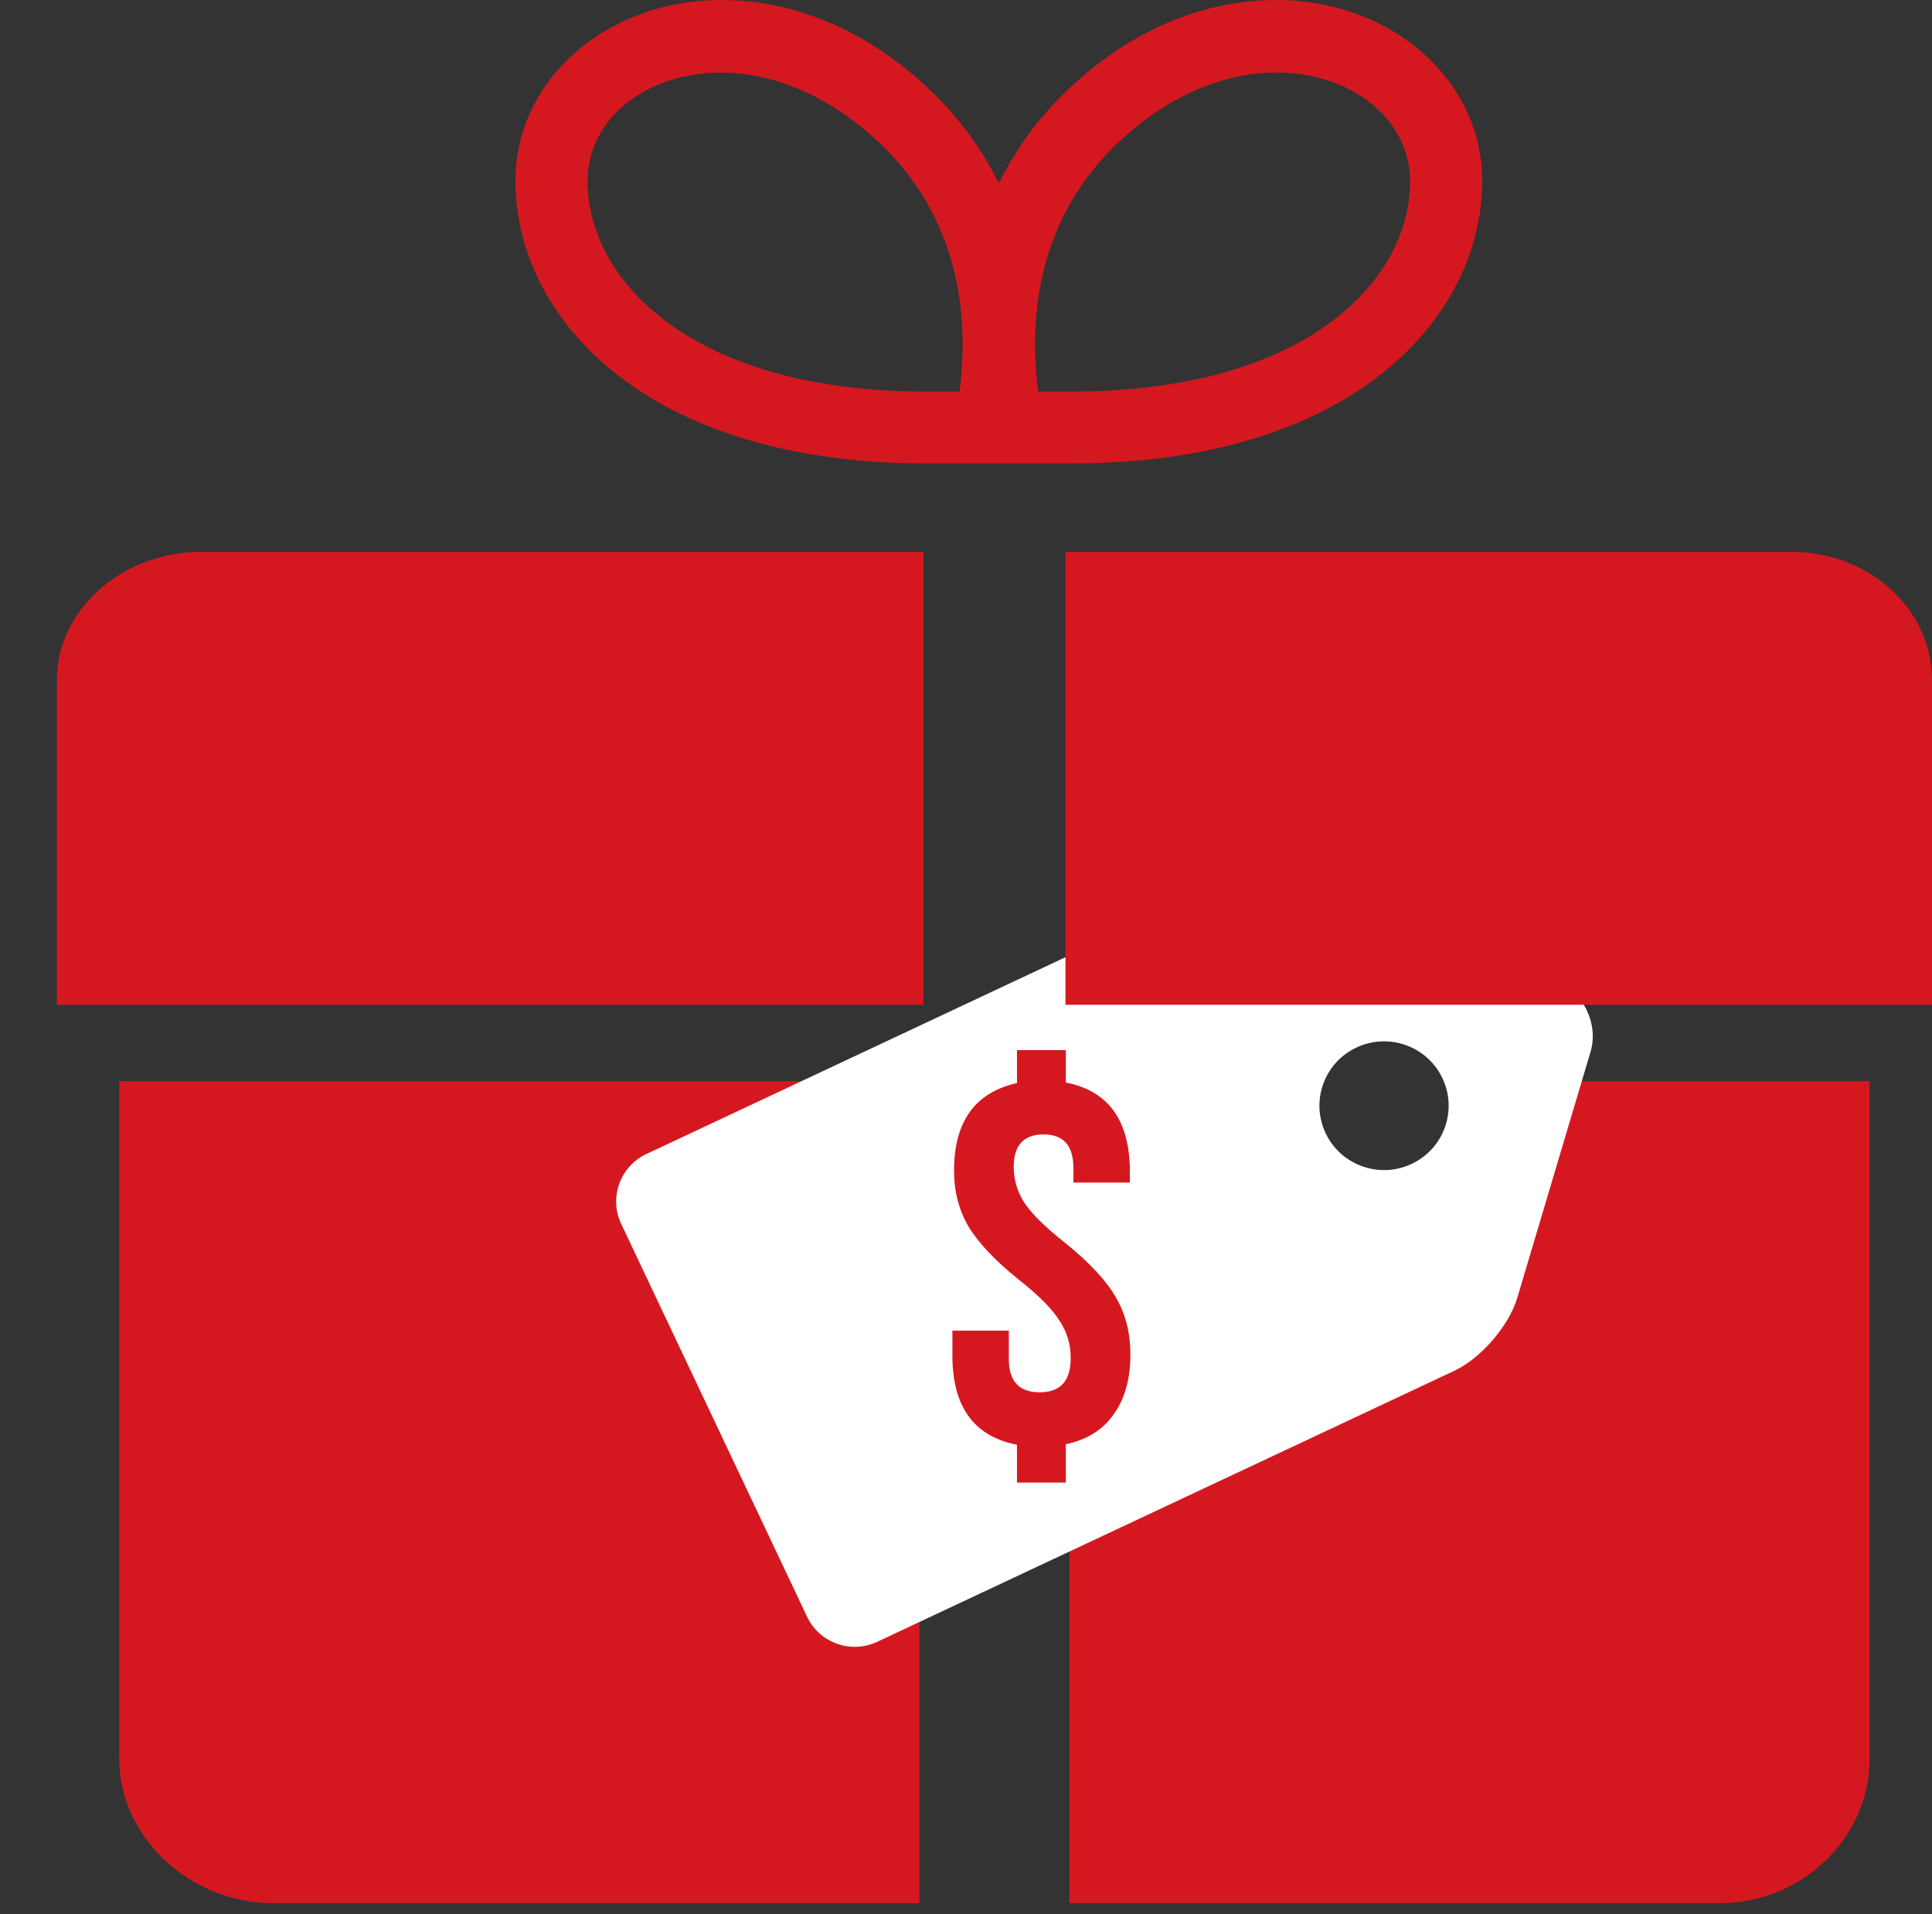
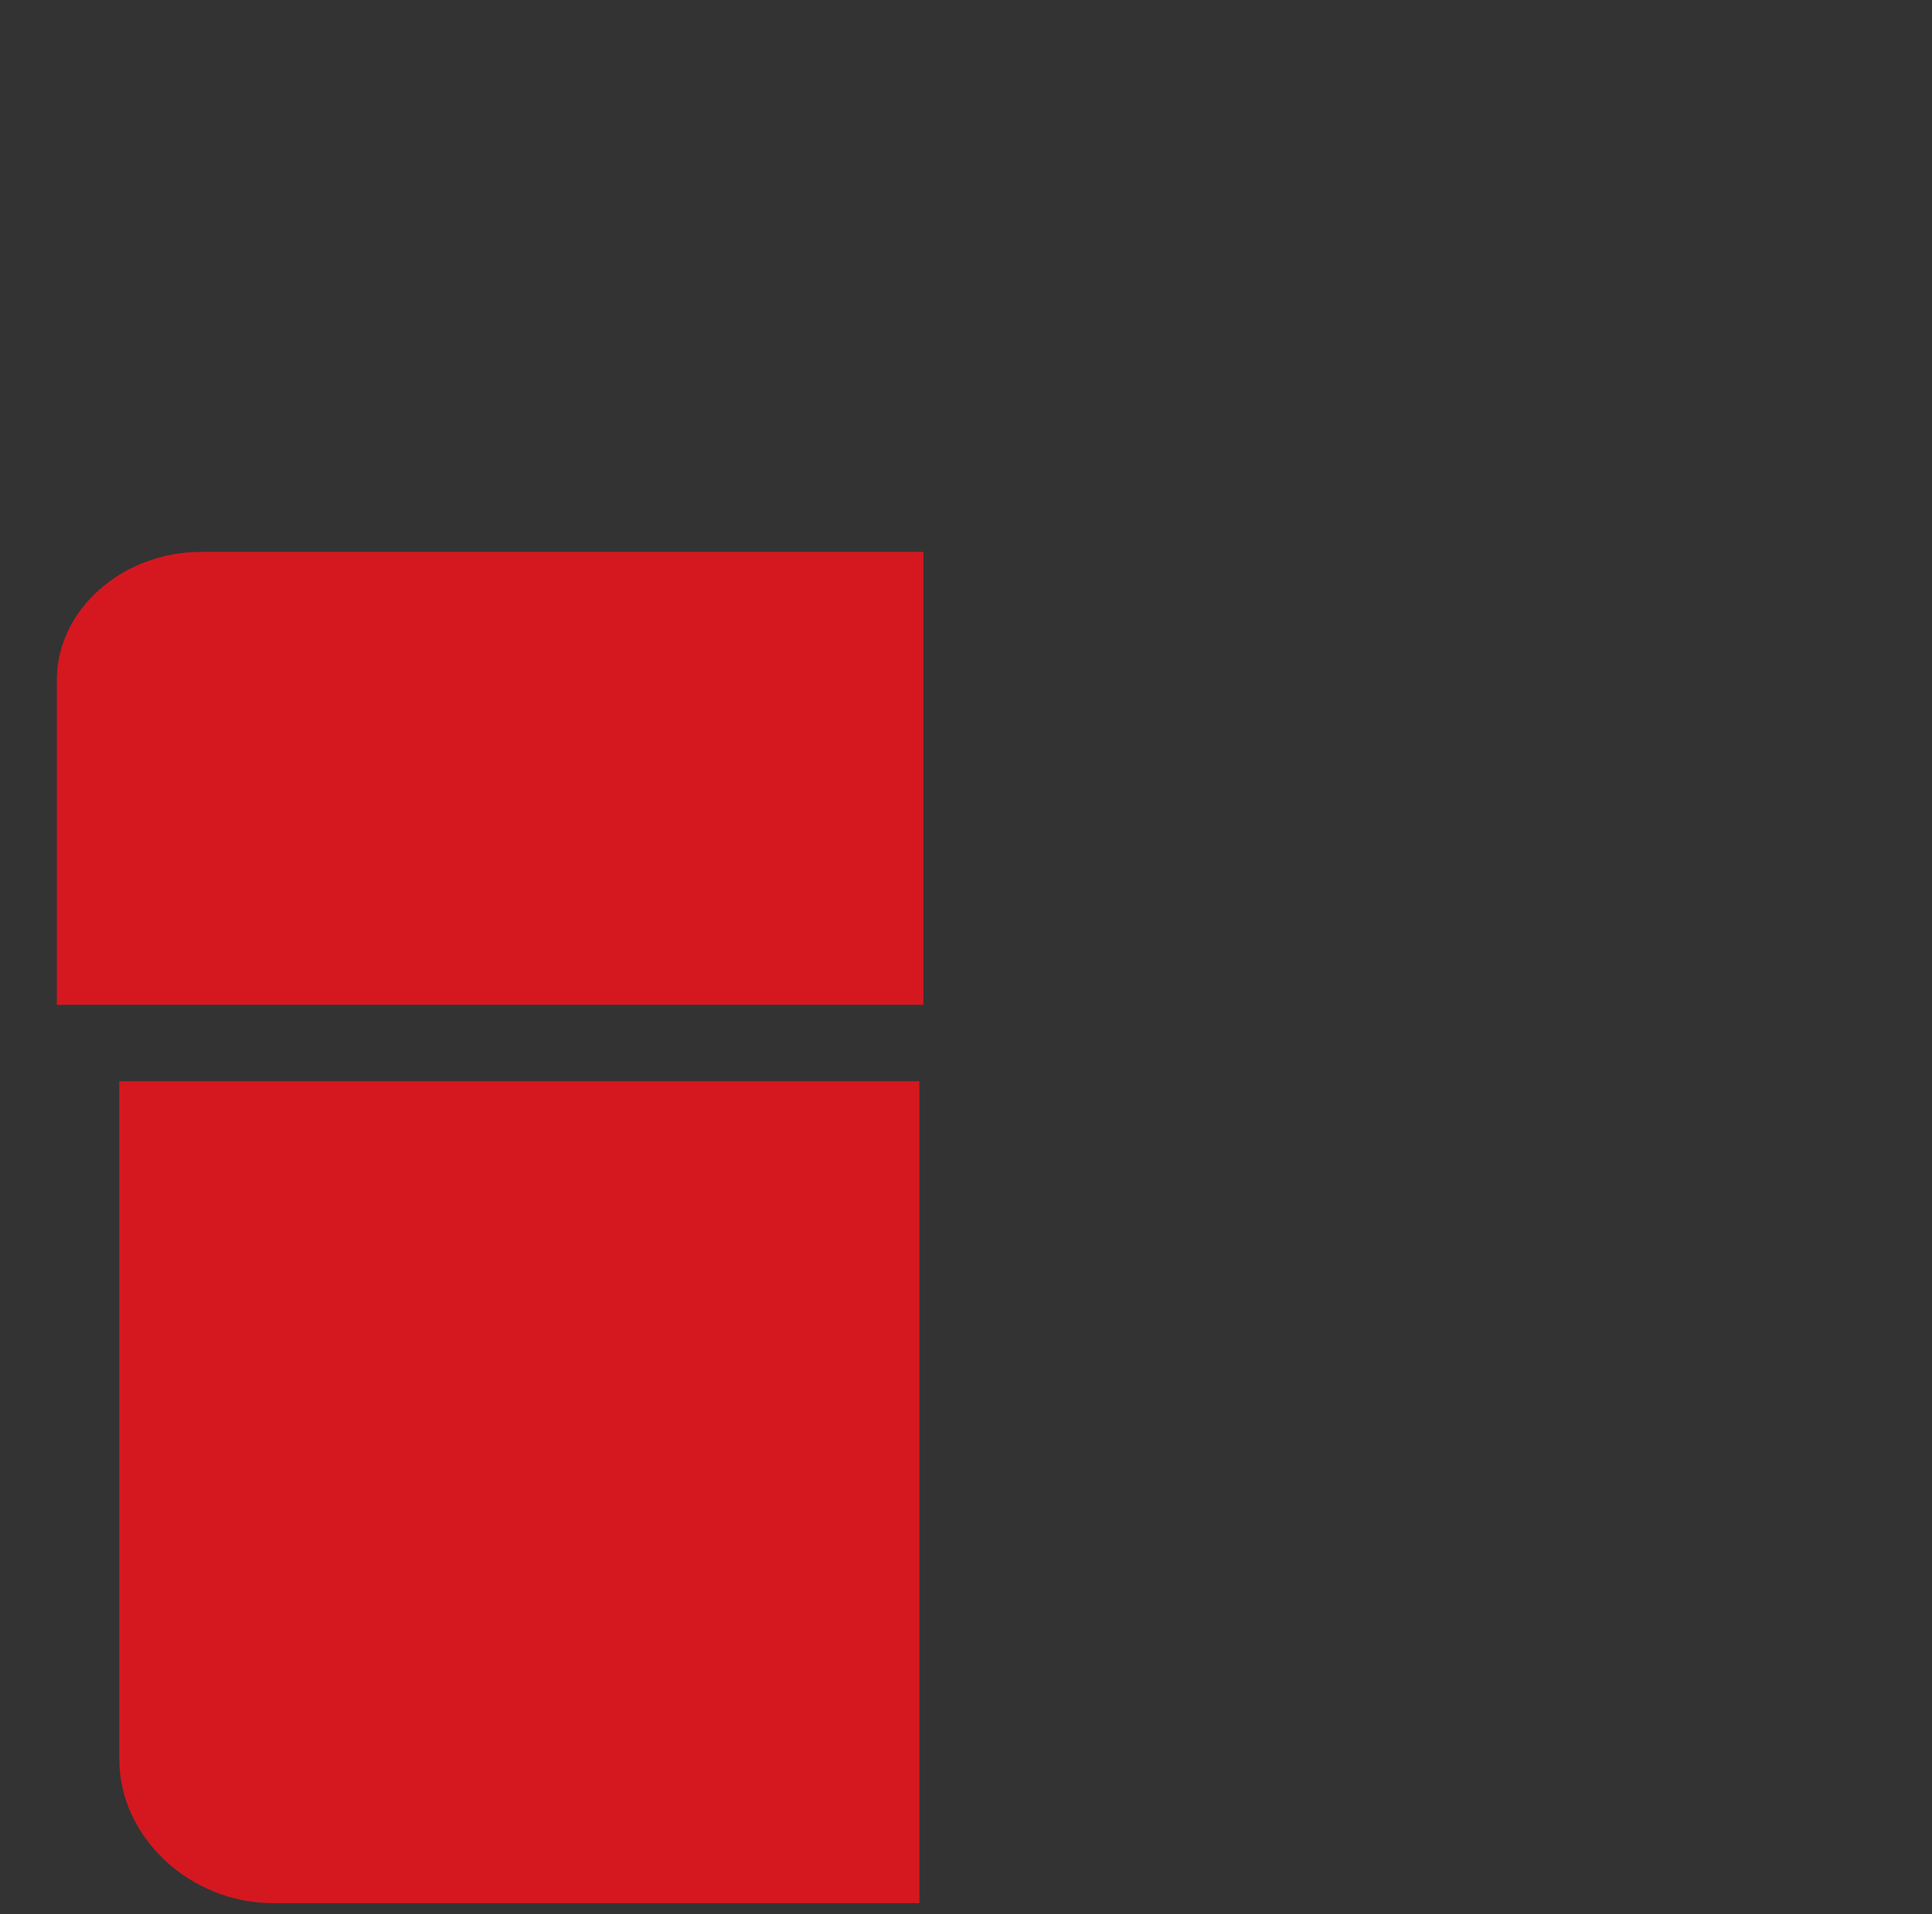
<svg xmlns="http://www.w3.org/2000/svg" width="109" height="108" viewBox="0 0 109 108" fill="none">
  <rect x="0" y="0" width="109" height="108" fill="#333333" stroke="none" />
-   <path d="M71.996 0C69.347 0 65.319 0.732 61.183 4.22C58.931 6.117 57.394 8.225 56.351 10.346C55.307 8.228 53.771 6.119 51.519 4.22C47.383 0.732 43.356 0 40.705 0C34.185 0 29.078 4.526 29.078 10.204C29.078 17.846 36.329 26.148 52.247 26.148H60.452C76.372 26.148 83.623 17.846 83.623 10.204C83.623 4.524 78.515 0 71.996 0ZM54.133 22.094H52.249C39.127 22.094 33.149 15.894 33.149 10.204C33.149 6.742 36.398 4.092 40.708 4.092C42.677 4.092 45.696 4.717 48.892 7.411C54.705 12.31 54.548 18.851 54.133 22.094ZM60.454 22.094H58.57C58.155 18.851 57.999 12.292 63.811 7.39C67.007 4.697 70.027 4.092 71.996 4.092C76.305 4.092 79.554 6.762 79.554 10.224C79.554 15.914 73.577 22.094 60.452 22.094H60.454Z" fill="#D51820" />
-   <path d="M60.336 61.006V107.384H97.033C101.668 107.384 105.475 103.69 105.475 99.267V61.006H82.905H81.752L82.905 65.078L78.546 68.272L73.737 65.877L74.442 61.006H71.621H60.336Z" fill="#D51820" />
  <path d="M51.87 61.006H6.731V99.267C6.731 103.69 10.755 107.384 15.39 107.384H51.87V61.006Z" fill="#D51820" />
  <path d="M52.096 56.694V31.142H11.334C6.909 31.142 3.206 34.405 3.206 38.369V56.694H52.096Z" fill="#D51820" />
-   <path d="M87.848 55.368L74.459 49.708C72.958 49.074 70.523 49.122 69.047 49.814L36.461 65.119C34.986 65.812 34.347 67.581 35.043 69.051L45.537 91.229C46.232 92.699 48.008 93.335 49.484 92.642L82.071 77.336C83.546 76.643 85.133 74.802 85.597 73.244L89.735 59.353C90.199 57.795 89.35 56.002 87.849 55.367L87.848 55.368ZM79.639 65.674C77.818 66.529 75.646 65.752 74.788 63.938C73.93 62.123 74.71 59.96 76.531 59.105C78.351 58.25 80.523 59.027 81.381 60.841C82.24 62.655 81.46 64.819 79.639 65.674Z" fill="white" />
-   <path d="M63.775 76.425C63.775 77.808 63.459 78.936 62.826 79.811C62.214 80.685 61.316 81.244 60.132 81.489V83.654H57.376V81.519C54.947 81.051 53.733 79.374 53.733 76.486V75.083H56.917V76.699C56.917 77.94 57.499 78.56 58.662 78.56C59.826 78.56 60.407 77.919 60.407 76.638C60.407 75.845 60.193 75.134 59.764 74.503C59.356 73.852 58.611 73.1 57.529 72.246C56.182 71.168 55.223 70.162 54.651 69.226C54.1 68.291 53.825 67.233 53.825 66.054C53.825 63.288 55.009 61.641 57.376 61.112V59.251H60.132V61.082C62.54 61.549 63.745 63.227 63.745 66.115V66.725H60.56V65.901C60.56 64.64 59.999 64.01 58.877 64.01C57.754 64.01 57.193 64.62 57.193 65.84C57.193 66.572 57.397 67.254 57.805 67.884C58.234 68.514 58.989 69.257 60.071 70.111C61.438 71.209 62.398 72.236 62.949 73.192C63.5 74.127 63.775 75.205 63.775 76.425Z" fill="#D51820" />
-   <path d="M109 56.694V38.369C109 34.405 105.5 31.142 101.076 31.142H60.11V56.694H109Z" fill="#D51820" />
</svg>